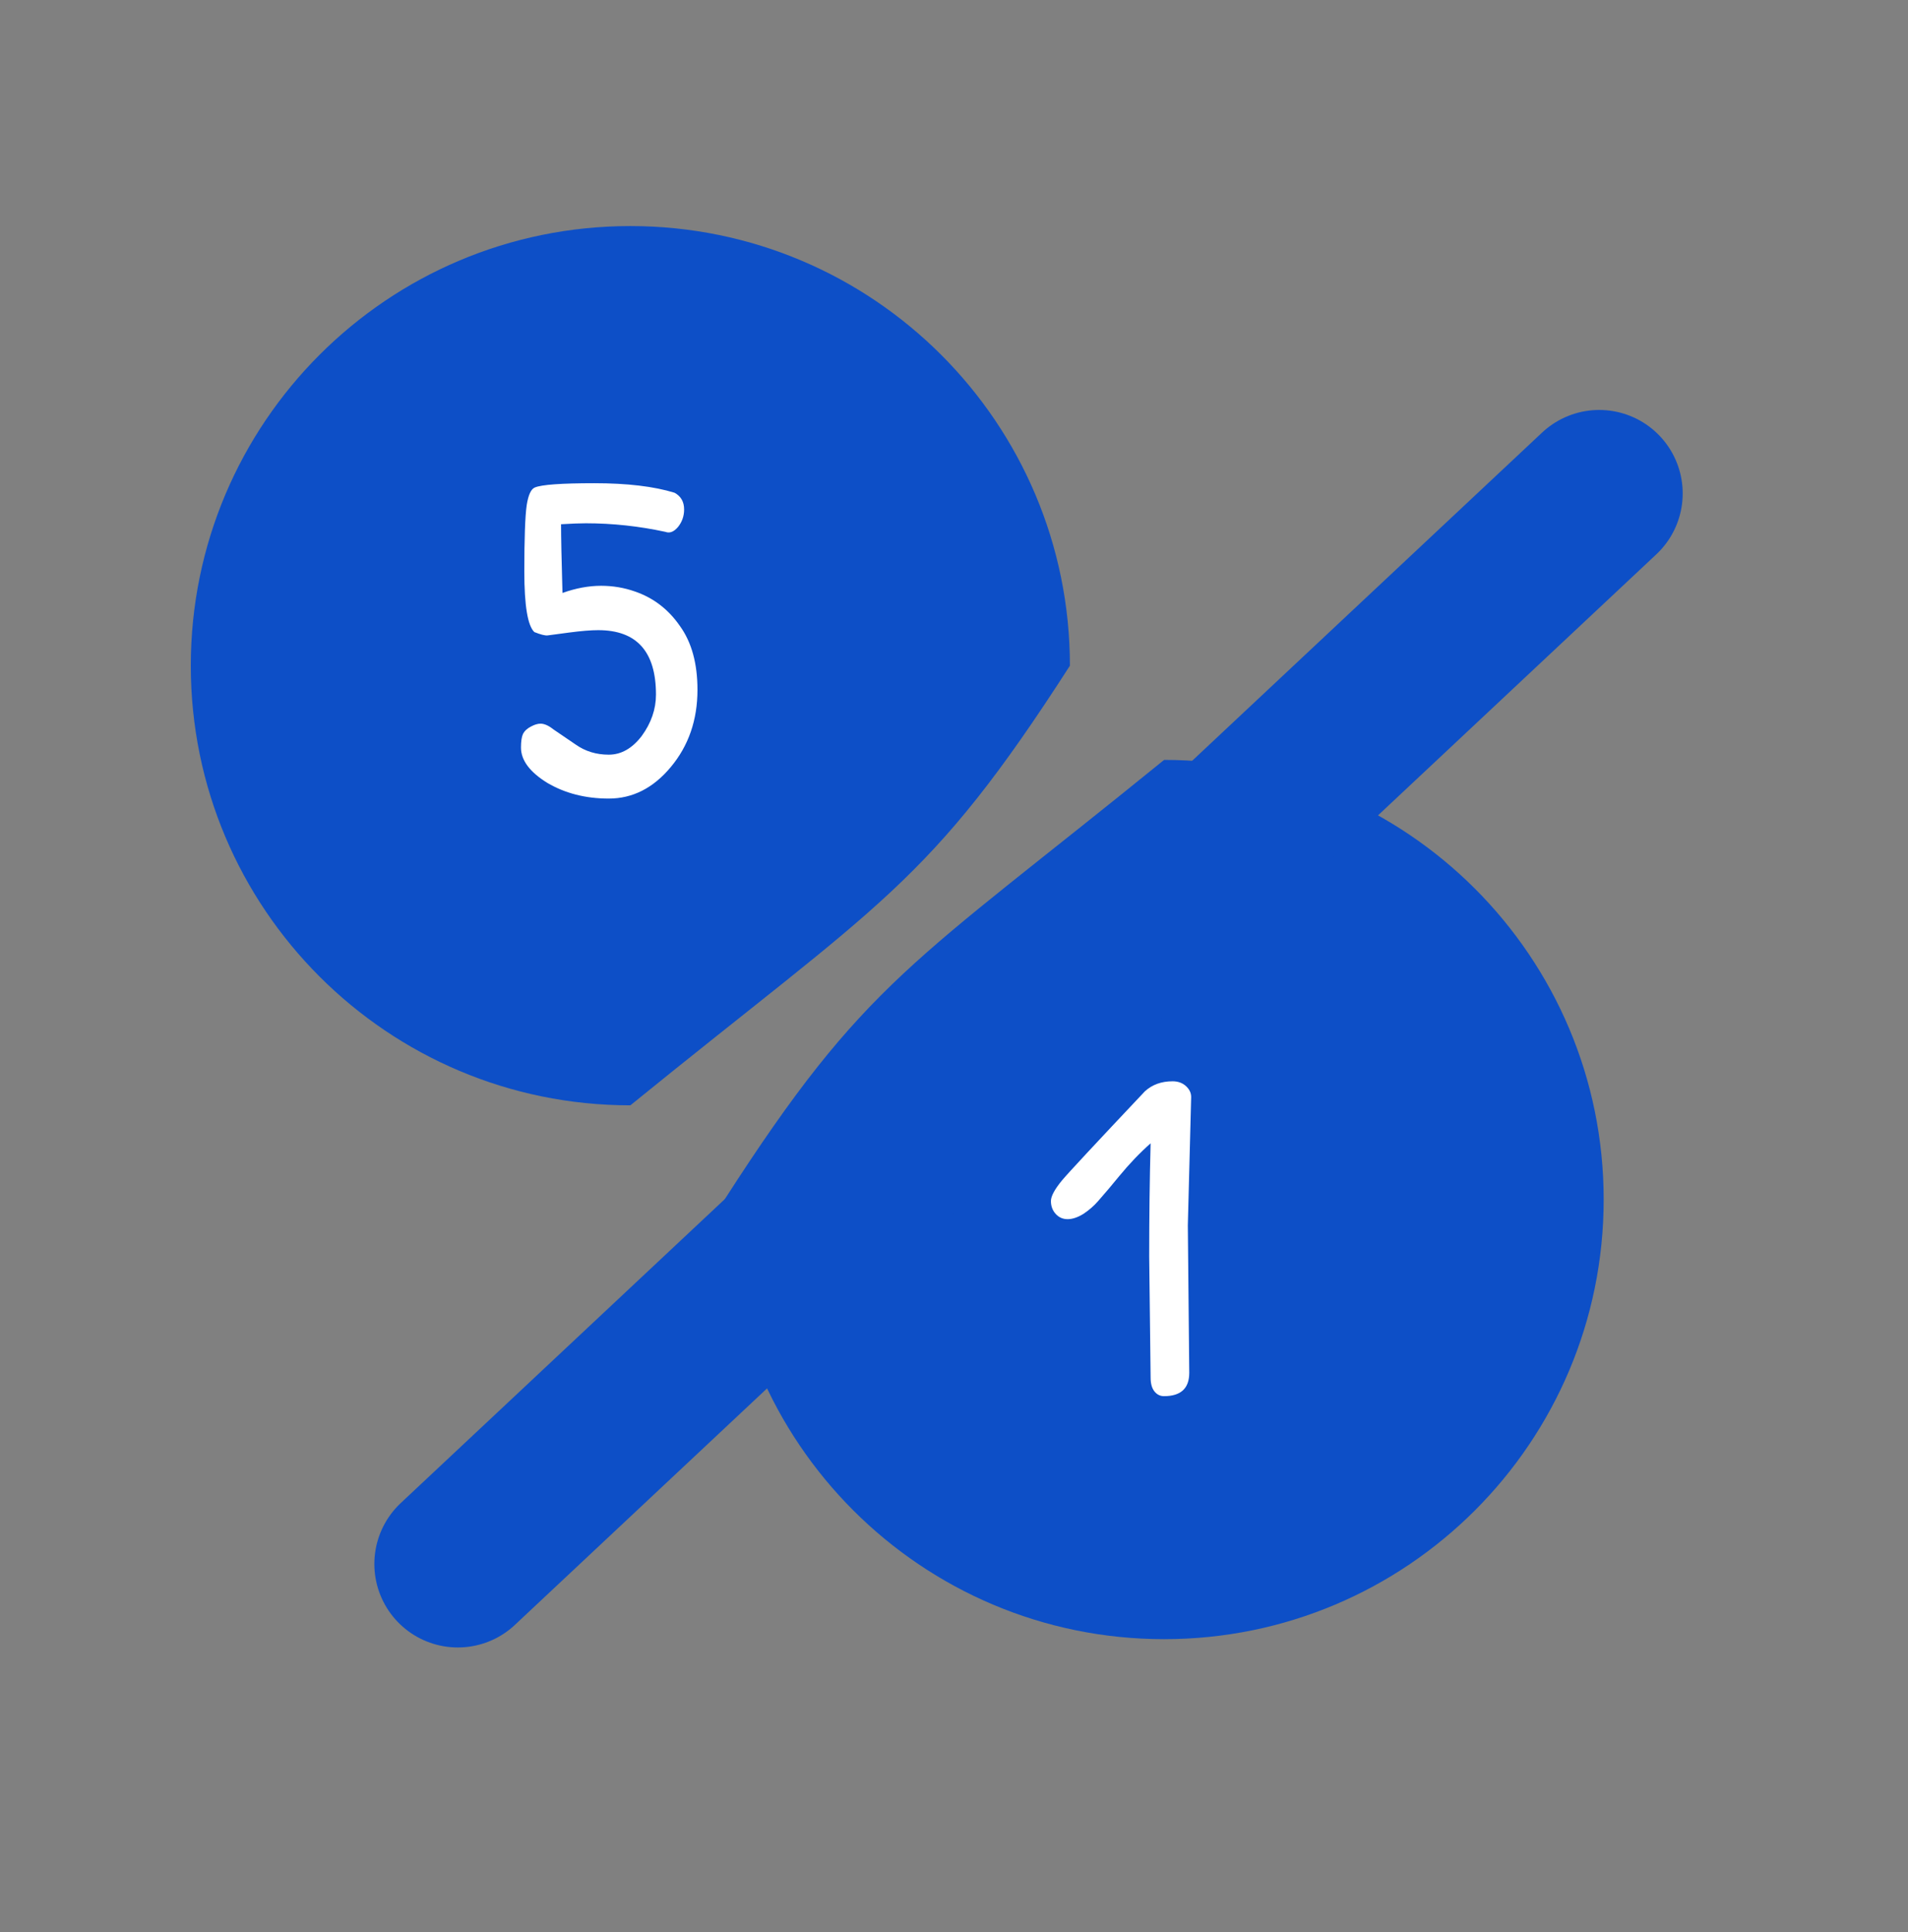
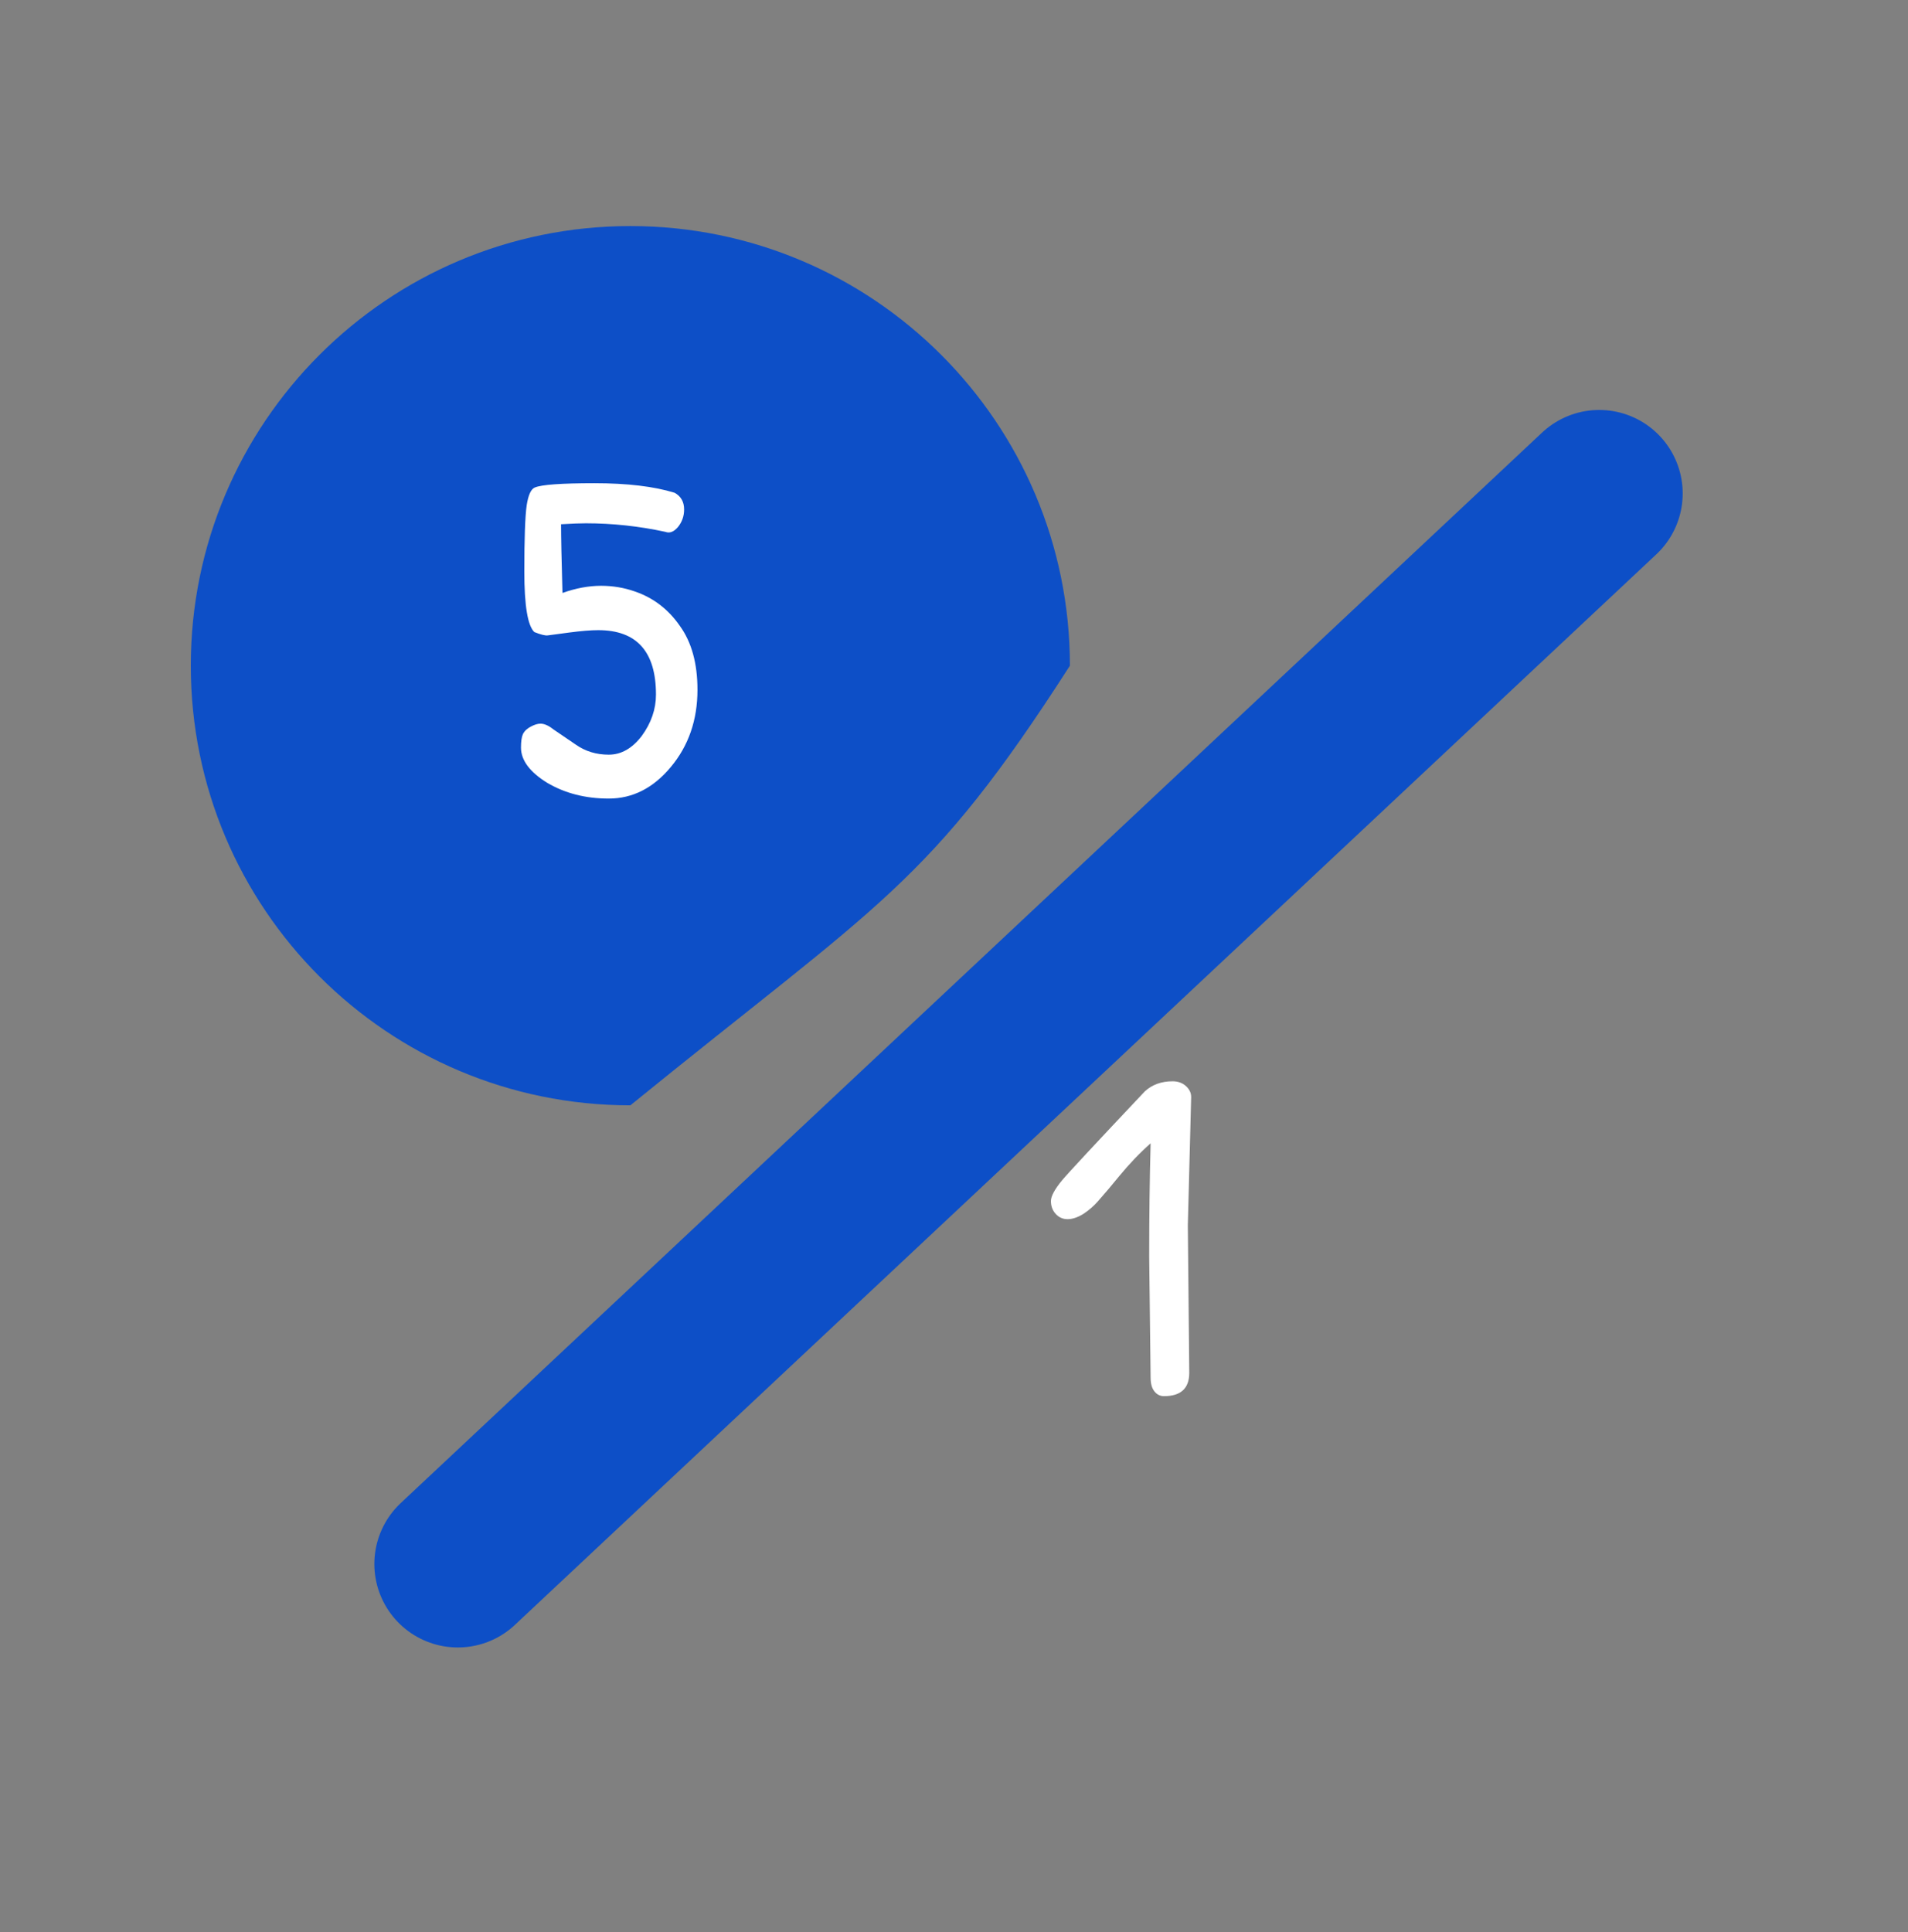
<svg xmlns="http://www.w3.org/2000/svg" width="80" height="81" viewBox="0 0 80 81" fill="none">
  <rect x="0" y="0" width="80" height="81" fill="#808080" stroke="none" />
  <path d="M44.86 27.907C38.936 37.122 36.962 37.78 26.43 46.337C16.251 46.337 8 38.085 8 27.907C8 17.728 16.251 9.477 26.43 9.477C36.609 9.477 44.86 17.728 44.86 27.907Z" fill="#0D4FC7" />
  <path d="M23.584 24.857C23.544 23.457 23.524 22.497 23.524 21.977C23.977 21.95 24.324 21.937 24.564 21.937C25.684 21.937 26.797 22.057 27.904 22.297C28.077 22.363 28.251 22.297 28.424 22.097C28.597 21.883 28.684 21.637 28.684 21.357C28.684 21.037 28.551 20.803 28.284 20.657C27.417 20.39 26.297 20.257 24.924 20.257C23.537 20.257 22.704 20.317 22.424 20.437C22.264 20.503 22.151 20.75 22.084 21.177C22.017 21.643 21.984 22.57 21.984 23.957C21.984 25.383 22.124 26.23 22.404 26.497C22.671 26.603 22.857 26.65 22.964 26.637L23.864 26.517C24.371 26.45 24.777 26.417 25.084 26.417C26.697 26.417 27.504 27.317 27.504 29.117C27.504 29.73 27.304 30.31 26.904 30.857C26.504 31.377 26.044 31.637 25.524 31.637C25.004 31.637 24.544 31.497 24.144 31.217L23.204 30.577C23.004 30.417 22.824 30.337 22.664 30.337C22.544 30.337 22.411 30.377 22.264 30.457C22.104 30.537 21.991 30.643 21.924 30.777C21.871 30.897 21.844 31.083 21.844 31.337C21.844 31.87 22.211 32.363 22.944 32.817C23.691 33.257 24.551 33.477 25.524 33.477C26.524 33.477 27.391 33.037 28.124 32.157C28.871 31.263 29.244 30.183 29.244 28.917C29.244 27.81 28.997 26.917 28.504 26.237C28.024 25.543 27.397 25.063 26.624 24.797C26.171 24.637 25.697 24.557 25.204 24.557C24.684 24.557 24.144 24.657 23.584 24.857Z" fill="white" />
-   <path d="M30.38 50.286C36.303 41.071 38.278 40.413 48.81 31.856C58.988 31.856 67.24 40.108 67.24 50.286C67.24 60.465 58.988 68.716 48.81 68.716C38.631 68.716 30.38 60.465 30.38 50.286Z" fill="#0D4FC7" />
  <line x1="19.196" y1="65.564" x2="67.053" y2="20.686" stroke="#0D4FC7" stroke-width="7" stroke-linecap="round" />
  <path d="M49.944 45.989C49.944 45.816 49.871 45.663 49.724 45.529C49.577 45.396 49.391 45.329 49.164 45.329C48.697 45.329 48.311 45.469 48.004 45.749C45.951 47.923 44.791 49.169 44.524 49.489C44.217 49.863 44.064 50.149 44.064 50.349C44.064 50.563 44.131 50.743 44.264 50.889C44.397 51.036 44.564 51.109 44.764 51.109C44.964 51.109 45.184 51.036 45.424 50.889C45.664 50.729 45.871 50.549 46.044 50.349C46.337 50.016 46.631 49.669 46.924 49.309C47.351 48.789 47.791 48.329 48.244 47.929C48.204 49.409 48.184 50.989 48.184 52.669L48.244 57.749C48.244 58.003 48.297 58.196 48.404 58.329C48.511 58.463 48.644 58.529 48.804 58.529C49.511 58.529 49.864 58.203 49.864 57.549L49.804 51.369L49.944 45.989Z" fill="white" />
</svg>